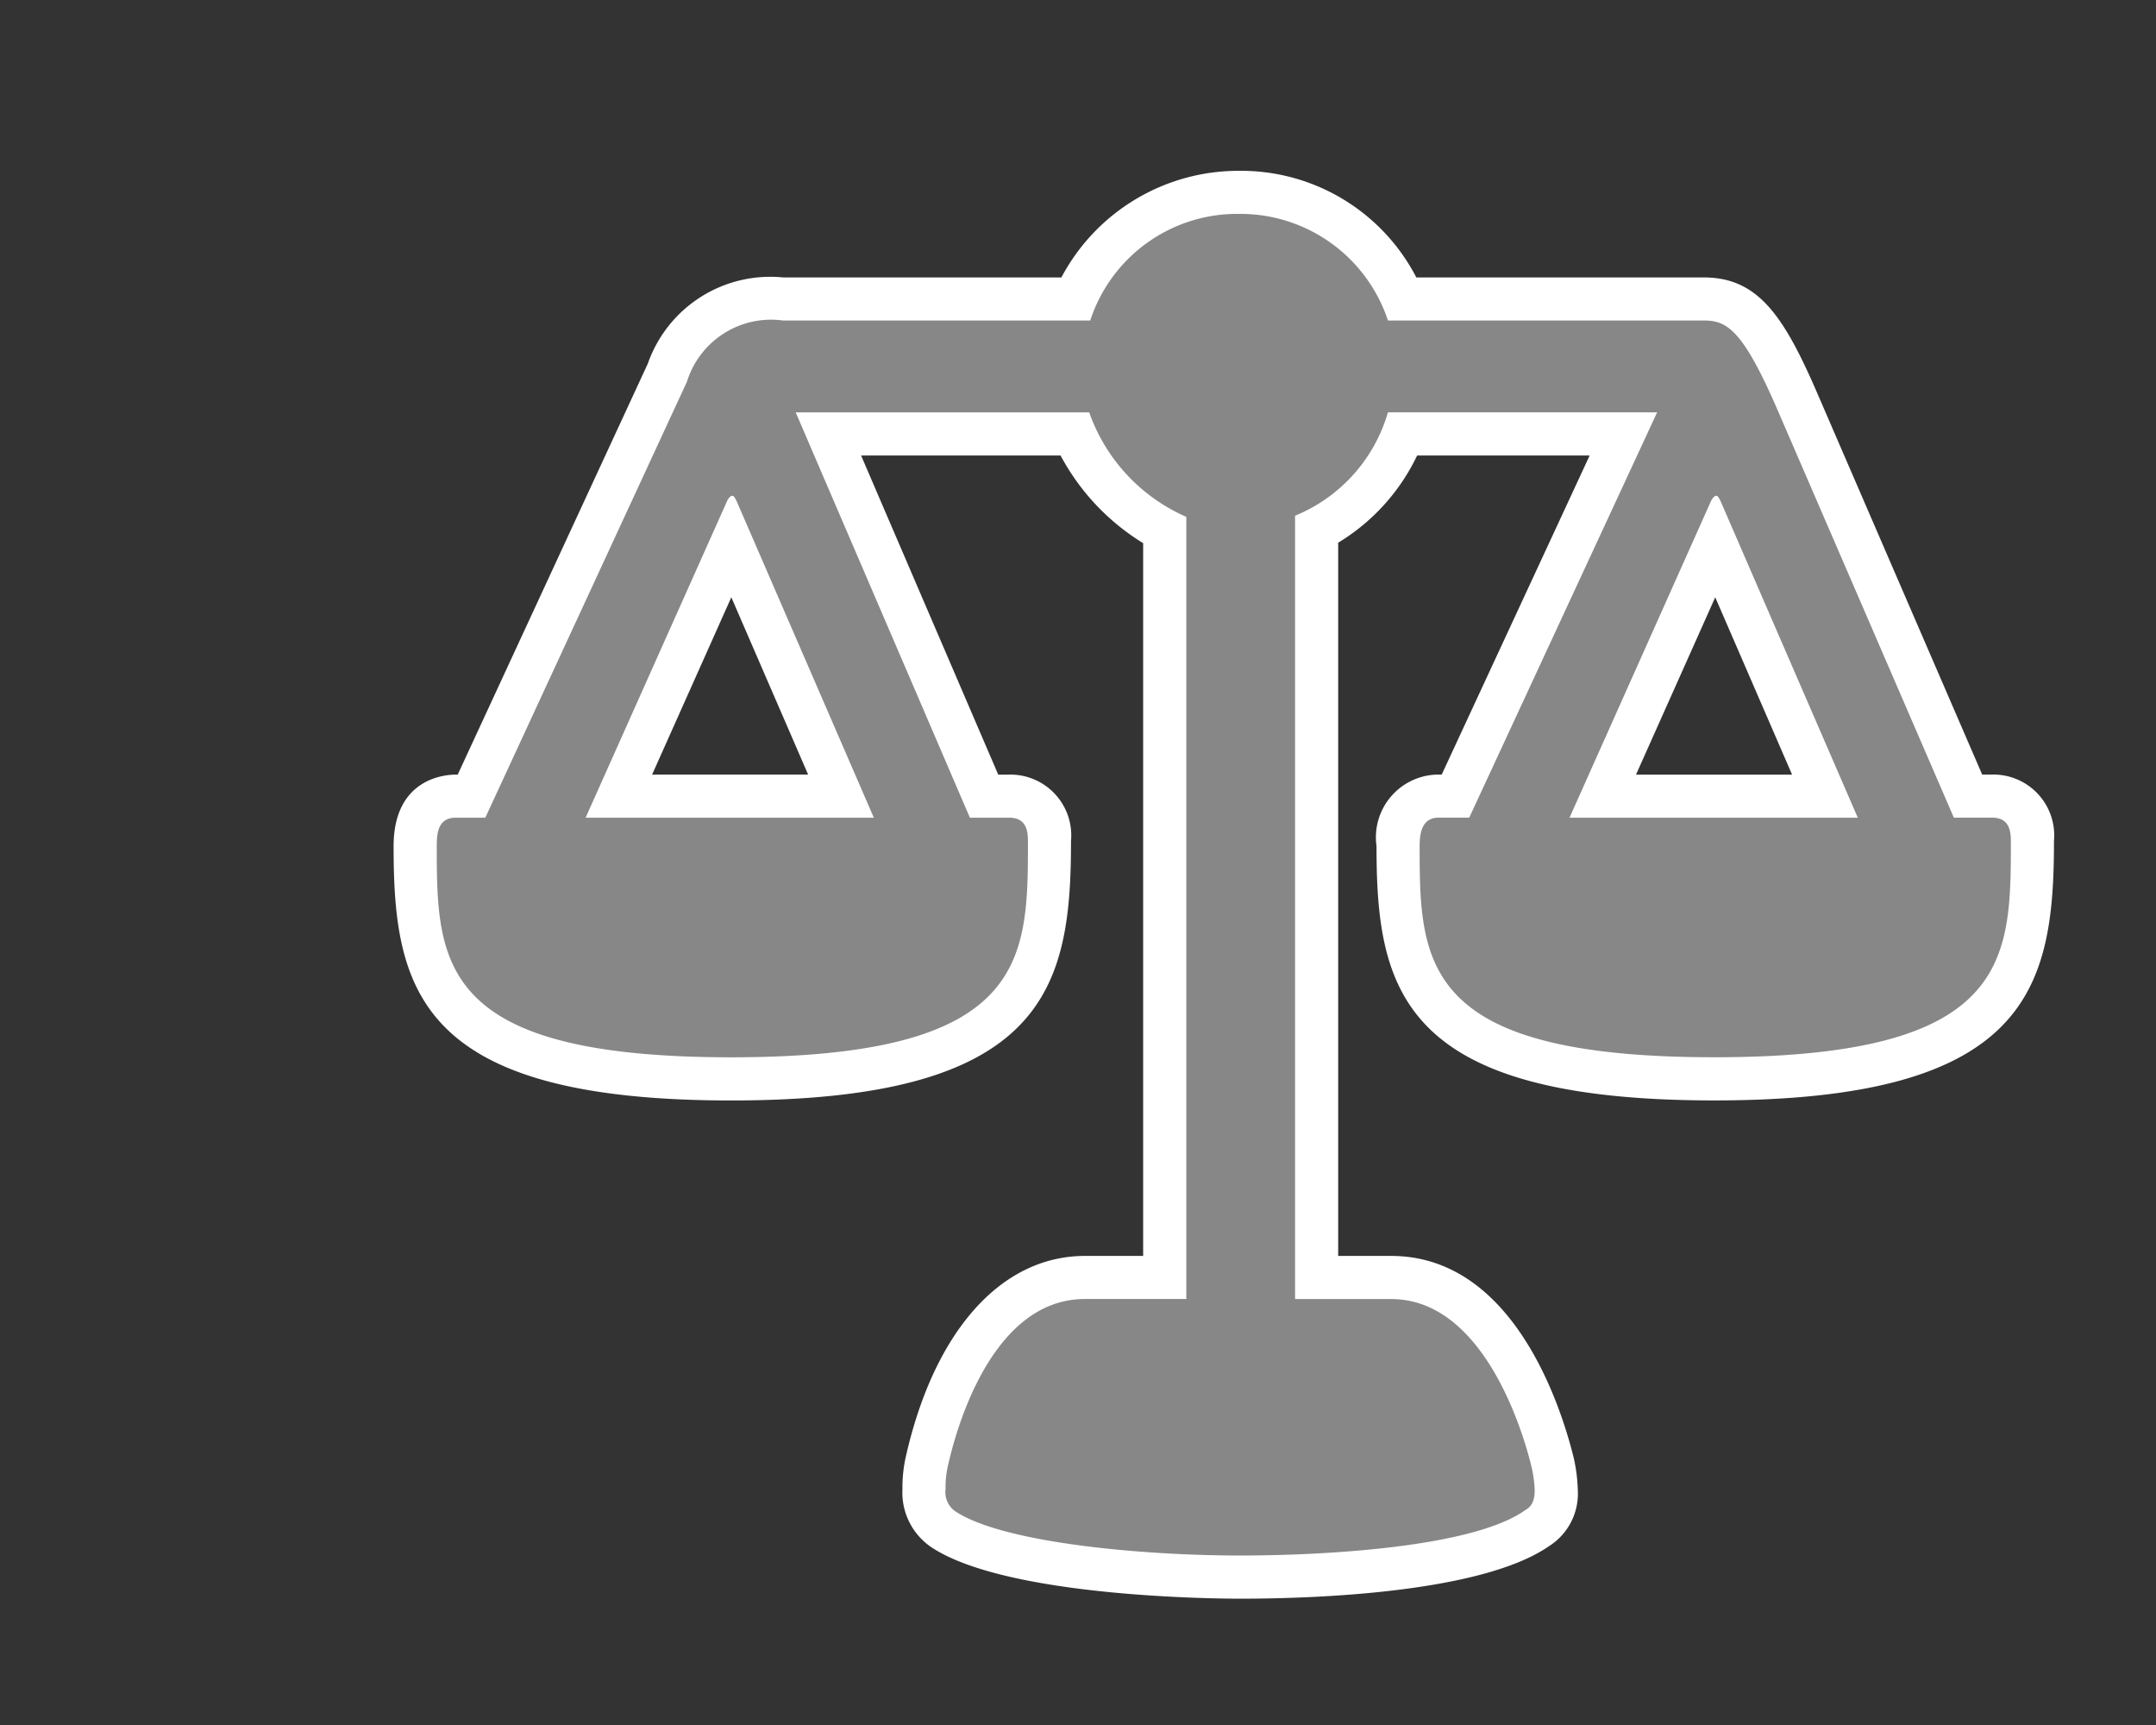
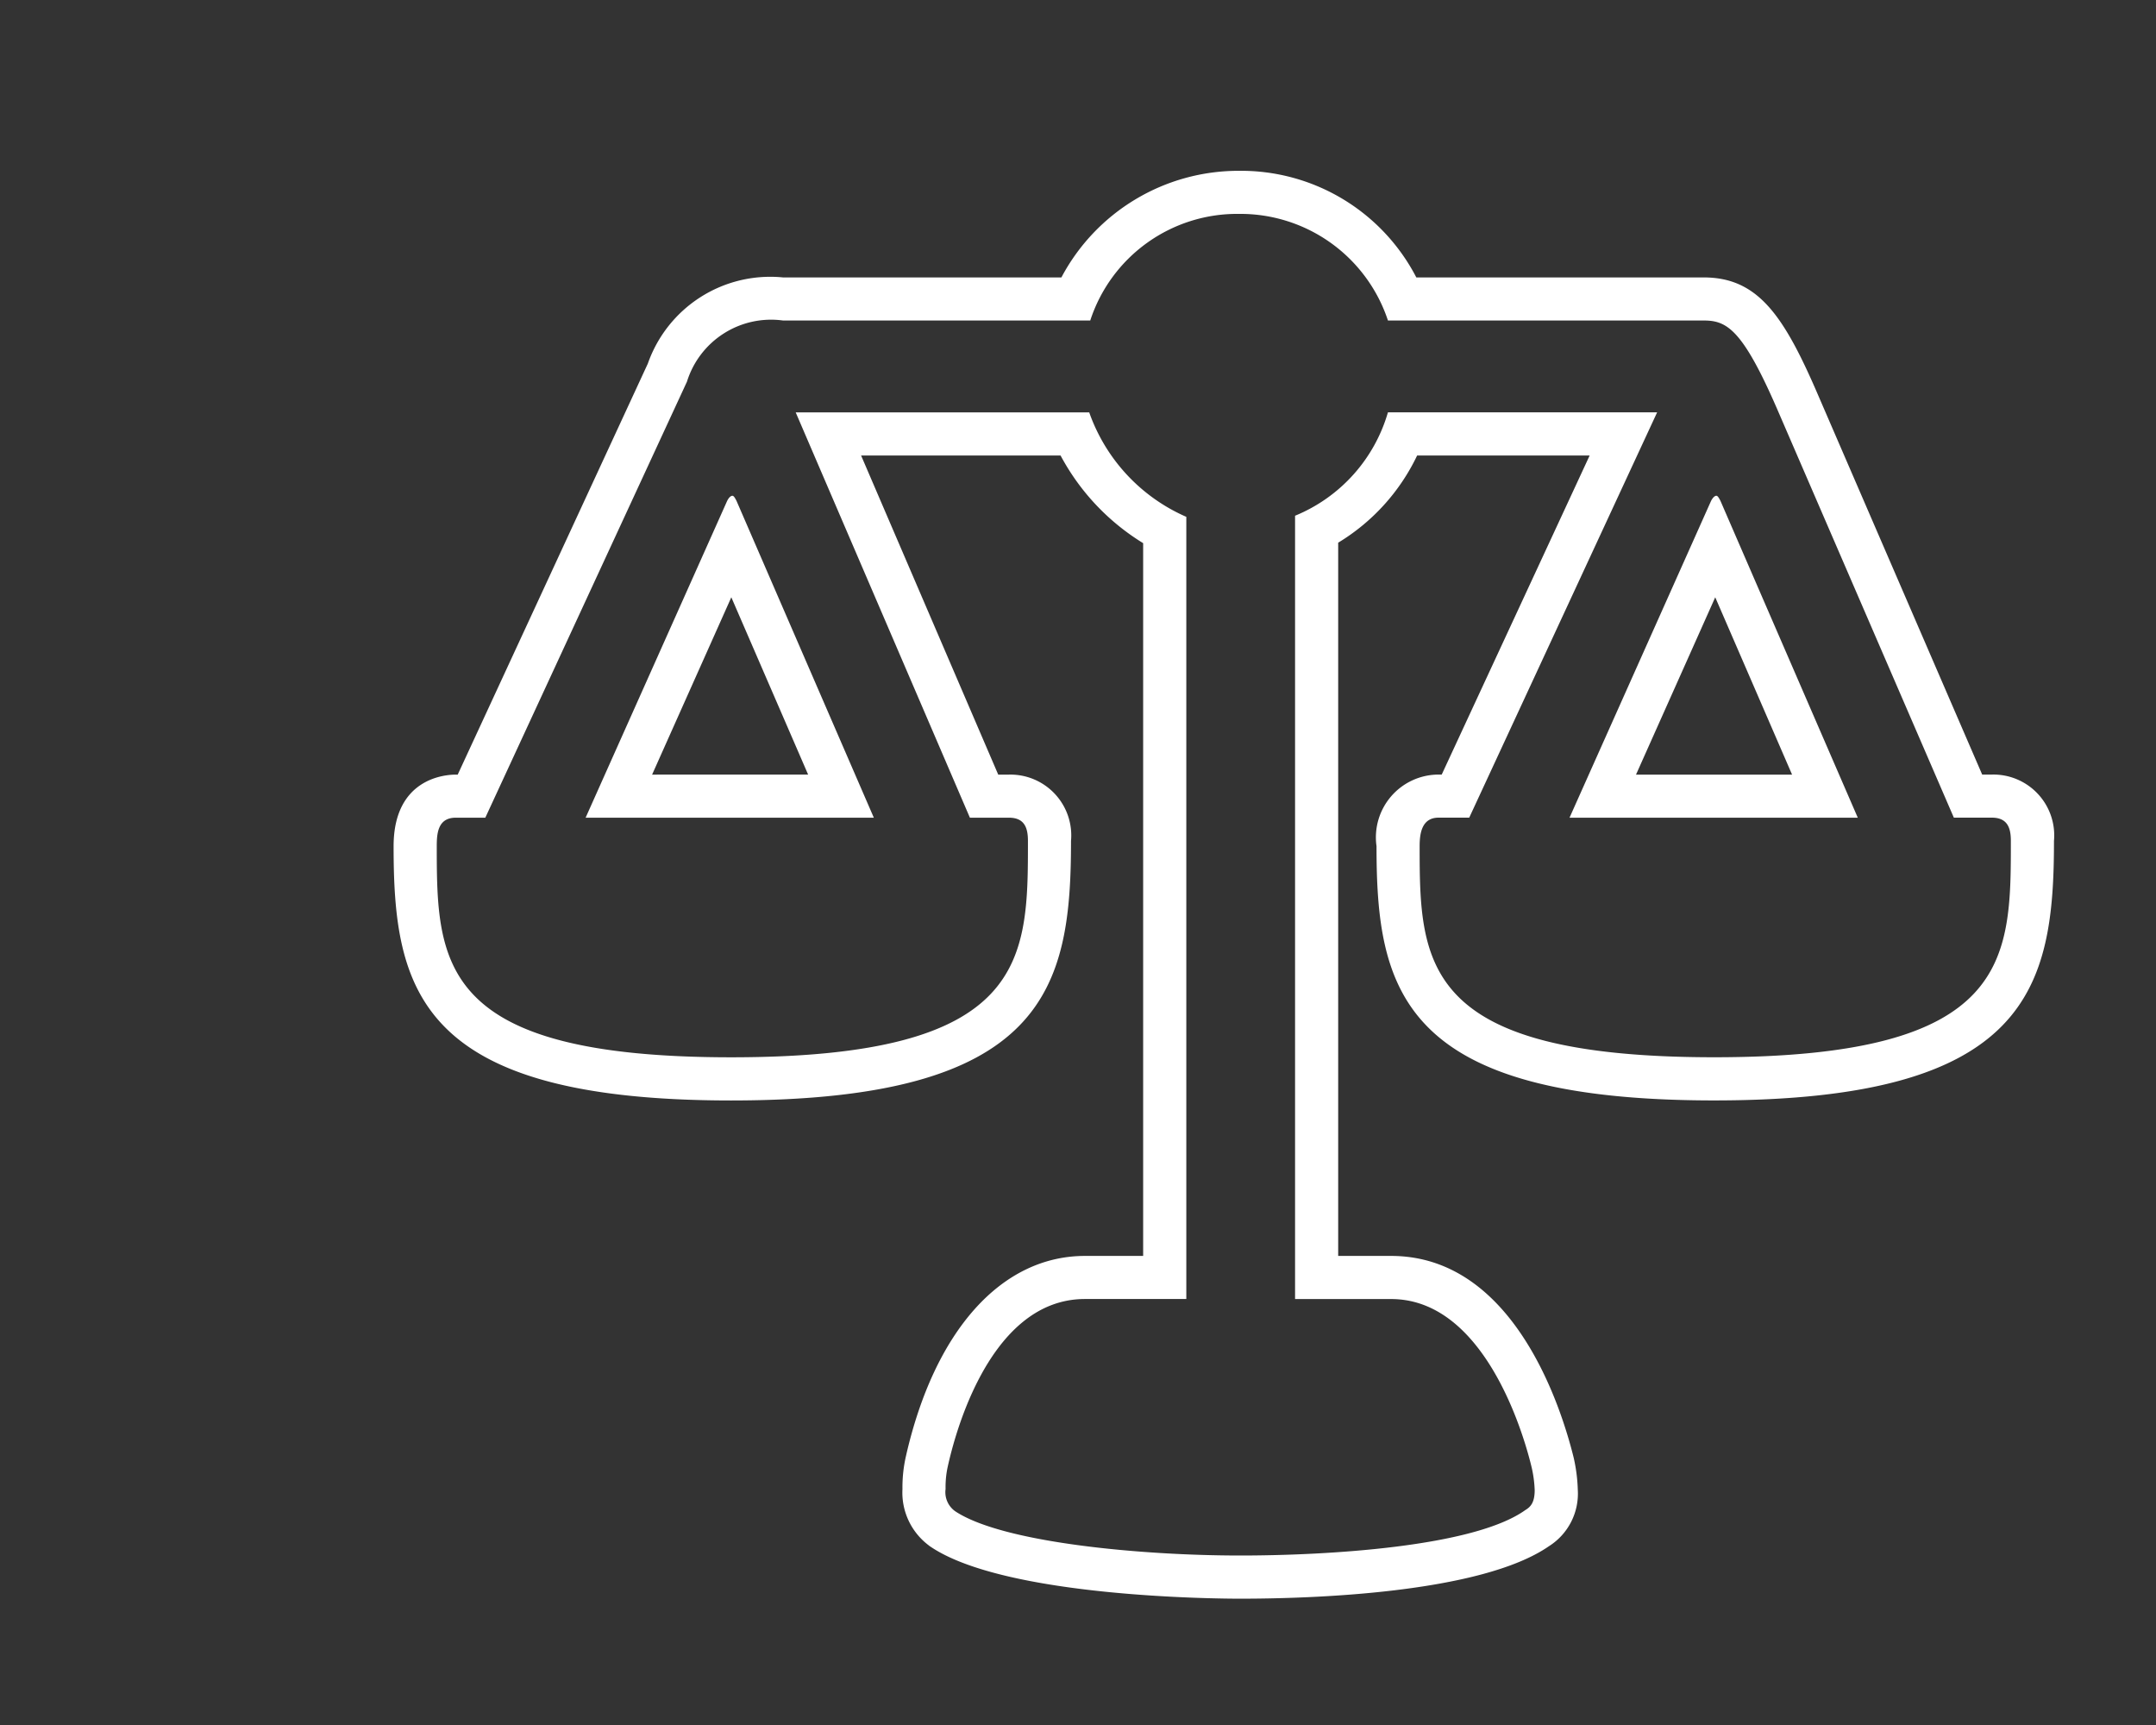
<svg xmlns="http://www.w3.org/2000/svg" viewBox="0 0 50 40">
  <rect x="0" y="0" width="50" height="40" fill="#333333" stroke="none" />
  <defs>
    <style>.a85bf07f-2af0-43d1-a3f2-498468a57e8c{fill:#878787;}.aeb29b88-5c86-443c-b534-4200b35b836d{fill:#fff;}</style>
  </defs>
  <title>2.3.1-19</title>
  <g id="e8cd86cc-103c-45ac-9f5a-476d90391cba" data-name="icoontjes">
-     <path class="a85bf07f-2af0-43d1-a3f2-498468a57e8c" d="M28.761,36.571c-1.938,0-5.571-.234-6.888-1.112a1.04,1.04,0,0,1-.443-.93,2.66,2.66,0,0,1,.062-.624c.232-1.024,1.165-4.282,3.67-4.282h1.85V12.304a4.726,4.726,0,0,1-2.1-2.242h-5.7l3.61,8.399h.577a.911.911,0,0,1,.94,1.039c0,3.333-.514,5.518-7.38,5.518-6.821,0-7.331-2.137-7.331-5.396,0-1.011.59-1.161.941-1.161h.366l4.542-9.819a2.52,2.52,0,0,1,2.682-1.709h6.774a4.154,4.154,0,0,1,7.597,0h6.978c.904,0,1.376.522,2.197,2.432l3.934,9.097h.552a.911.911,0,0,1,.941,1.039c0,3.333-.514,5.518-7.38,5.518-6.821,0-7.331-2.137-7.331-5.396,0-1.077.72-1.161.94-1.161h.391l3.894-8.399H32.54a4.239,4.239,0,0,1-2.006,2.226v17.336h1.728c2.493,0,3.491,3.255,3.737,4.253a3.283,3.283,0,0,1,.092.678.943.943,0,0,1-.464.894C34.172,36.488,30.003,36.571,28.761,36.571Zm13.561-18.11-2.537-5.853L37.17,18.461Zm-22.819,0L16.966,12.61l-2.614,5.852Z" />
    <path class="aeb29b88-5c86-443c-b534-4200b35b836d" d="M28.736,4.96a3.604,3.604,0,0,1,3.452,2.472h7.321c.539,0,.906.196,1.738,2.129l4.065,9.399h.881c.367,0,.441.245.441.538,0,2.766,0,5.018-6.88,5.018-6.782,0-6.831-2.178-6.831-4.895,0-.294.049-.661.44-.661h.71l4.358-9.399H32.188a3.706,3.706,0,0,1-2.154,2.398V30.123h2.228c2.35,0,3.207,3.697,3.256,3.892a2.76,2.76,0,0,1,.073.538c0,.294-.098.392-.22.465-1.2.856-4.603,1.052-6.61,1.052-2.277,0-5.509-.293-6.611-1.028a.541.541,0,0,1-.221-.514,2.196,2.196,0,0,1,.049-.514c.073-.318.833-3.892,3.183-3.892h2.351V11.985a4.144,4.144,0,0,1-2.252-2.423H18.453l4.04,9.399h.906c.367,0,.44.245.44.538,0,2.766,0,5.018-6.88,5.018-6.782,0-6.83-2.178-6.83-4.895,0-.294.024-.661.441-.661h.685l4.676-10.11a2.043,2.043,0,0,1,2.228-1.419h7.125a3.583,3.583,0,0,1,3.453-2.472m7.663,14.001h6.684l-3.183-7.343c-.049-.098-.073-.122-.098-.122s-.073.024-.123.122l-3.281,7.343m-22.818,0h6.684l-3.183-7.343c-.049-.098-.073-.122-.098-.122s-.074.024-.122.122l-3.281,7.343M28.736,3.961a4.648,4.648,0,0,0-4.121,2.472H18.159a3.008,3.008,0,0,0-3.135,1.998l-4.409,9.531h-.046c-.241,0-1.441.08-1.441,1.661,0,3.34.577,5.895,7.83,5.895,7.3,0,7.88-2.608,7.88-6.018a1.411,1.411,0,0,0-1.44-1.538h-.248l-3.18-7.399h4.626a5.327,5.327,0,0,0,1.915,2.032V29.123H25.161c-1.94,0-3.492,1.737-4.152,4.646a3.237,3.237,0,0,0-.08.76,1.528,1.528,0,0,0,.596,1.295l.034.027.036.024c1.744,1.163,6.616,1.196,7.165,1.196,1.631,0,5.577-.119,7.163-1.218a1.44,1.44,0,0,0,.668-1.3A3.82,3.82,0,0,0,36.495,33.8c-.279-1.13-1.376-4.677-4.233-4.677H31.034V12.584a4.753,4.753,0,0,0,1.831-2.022h4.001l-3.431,7.399h-.072a1.456,1.456,0,0,0-1.44,1.661c0,3.34.577,5.895,7.831,5.895,7.3,0,7.88-2.608,7.88-6.018a1.411,1.411,0,0,0-1.441-1.538h-.224L42.165,9.165c-.796-1.851-1.397-2.732-2.656-2.732H32.846a4.575,4.575,0,0,0-4.11-2.472Zm9.205,14.001L39.778,13.85,41.56,17.962Zm-22.818,0L16.96,13.85l1.781,4.111Z" />
  </g>
</svg>